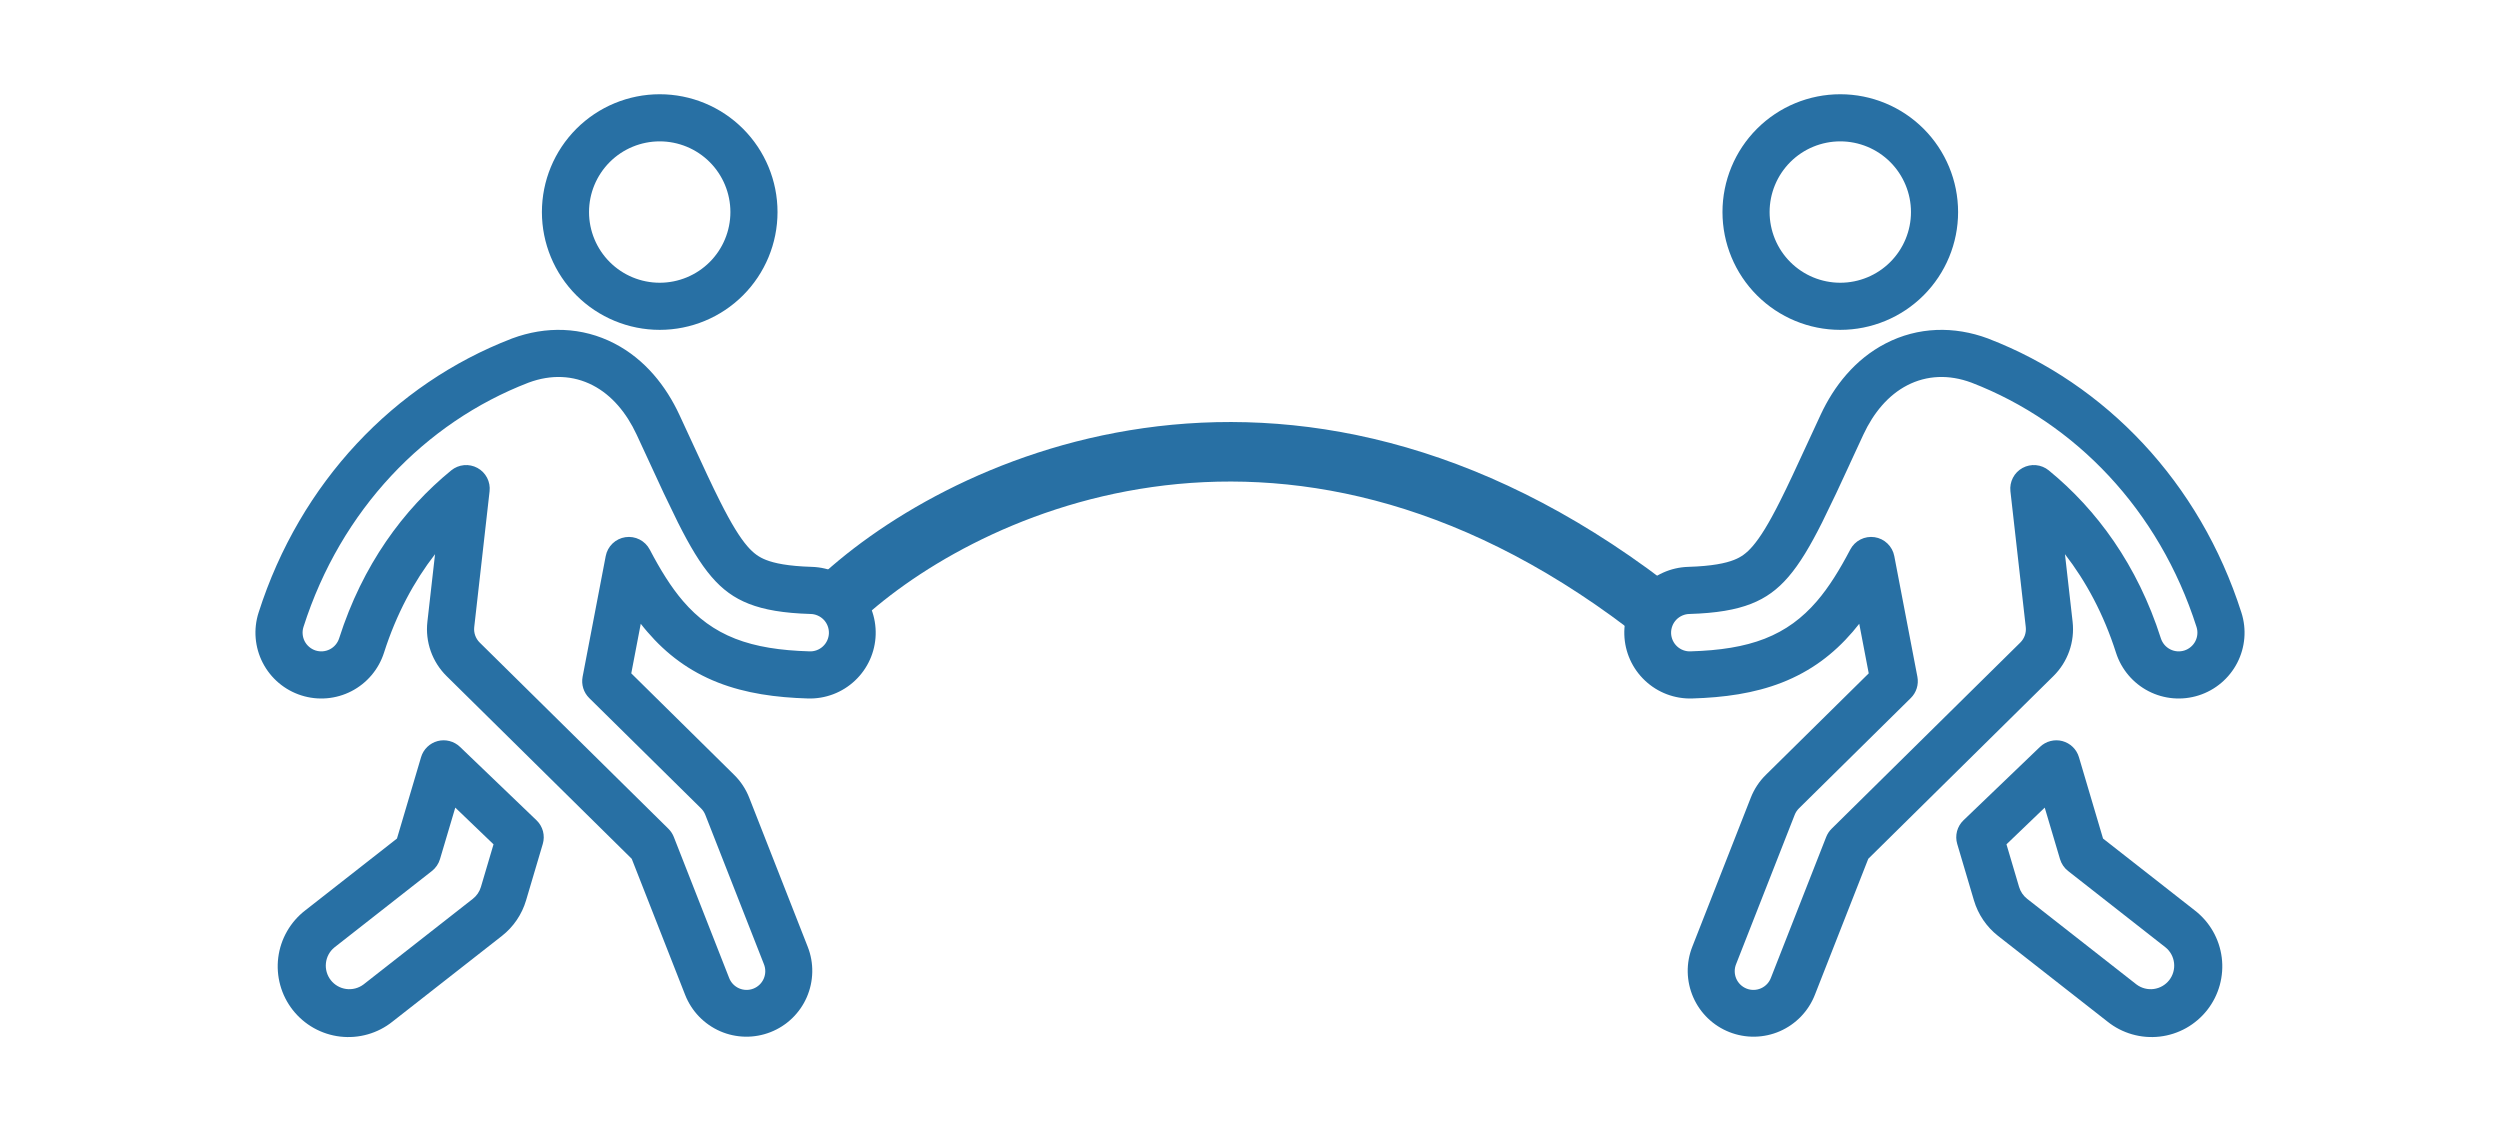
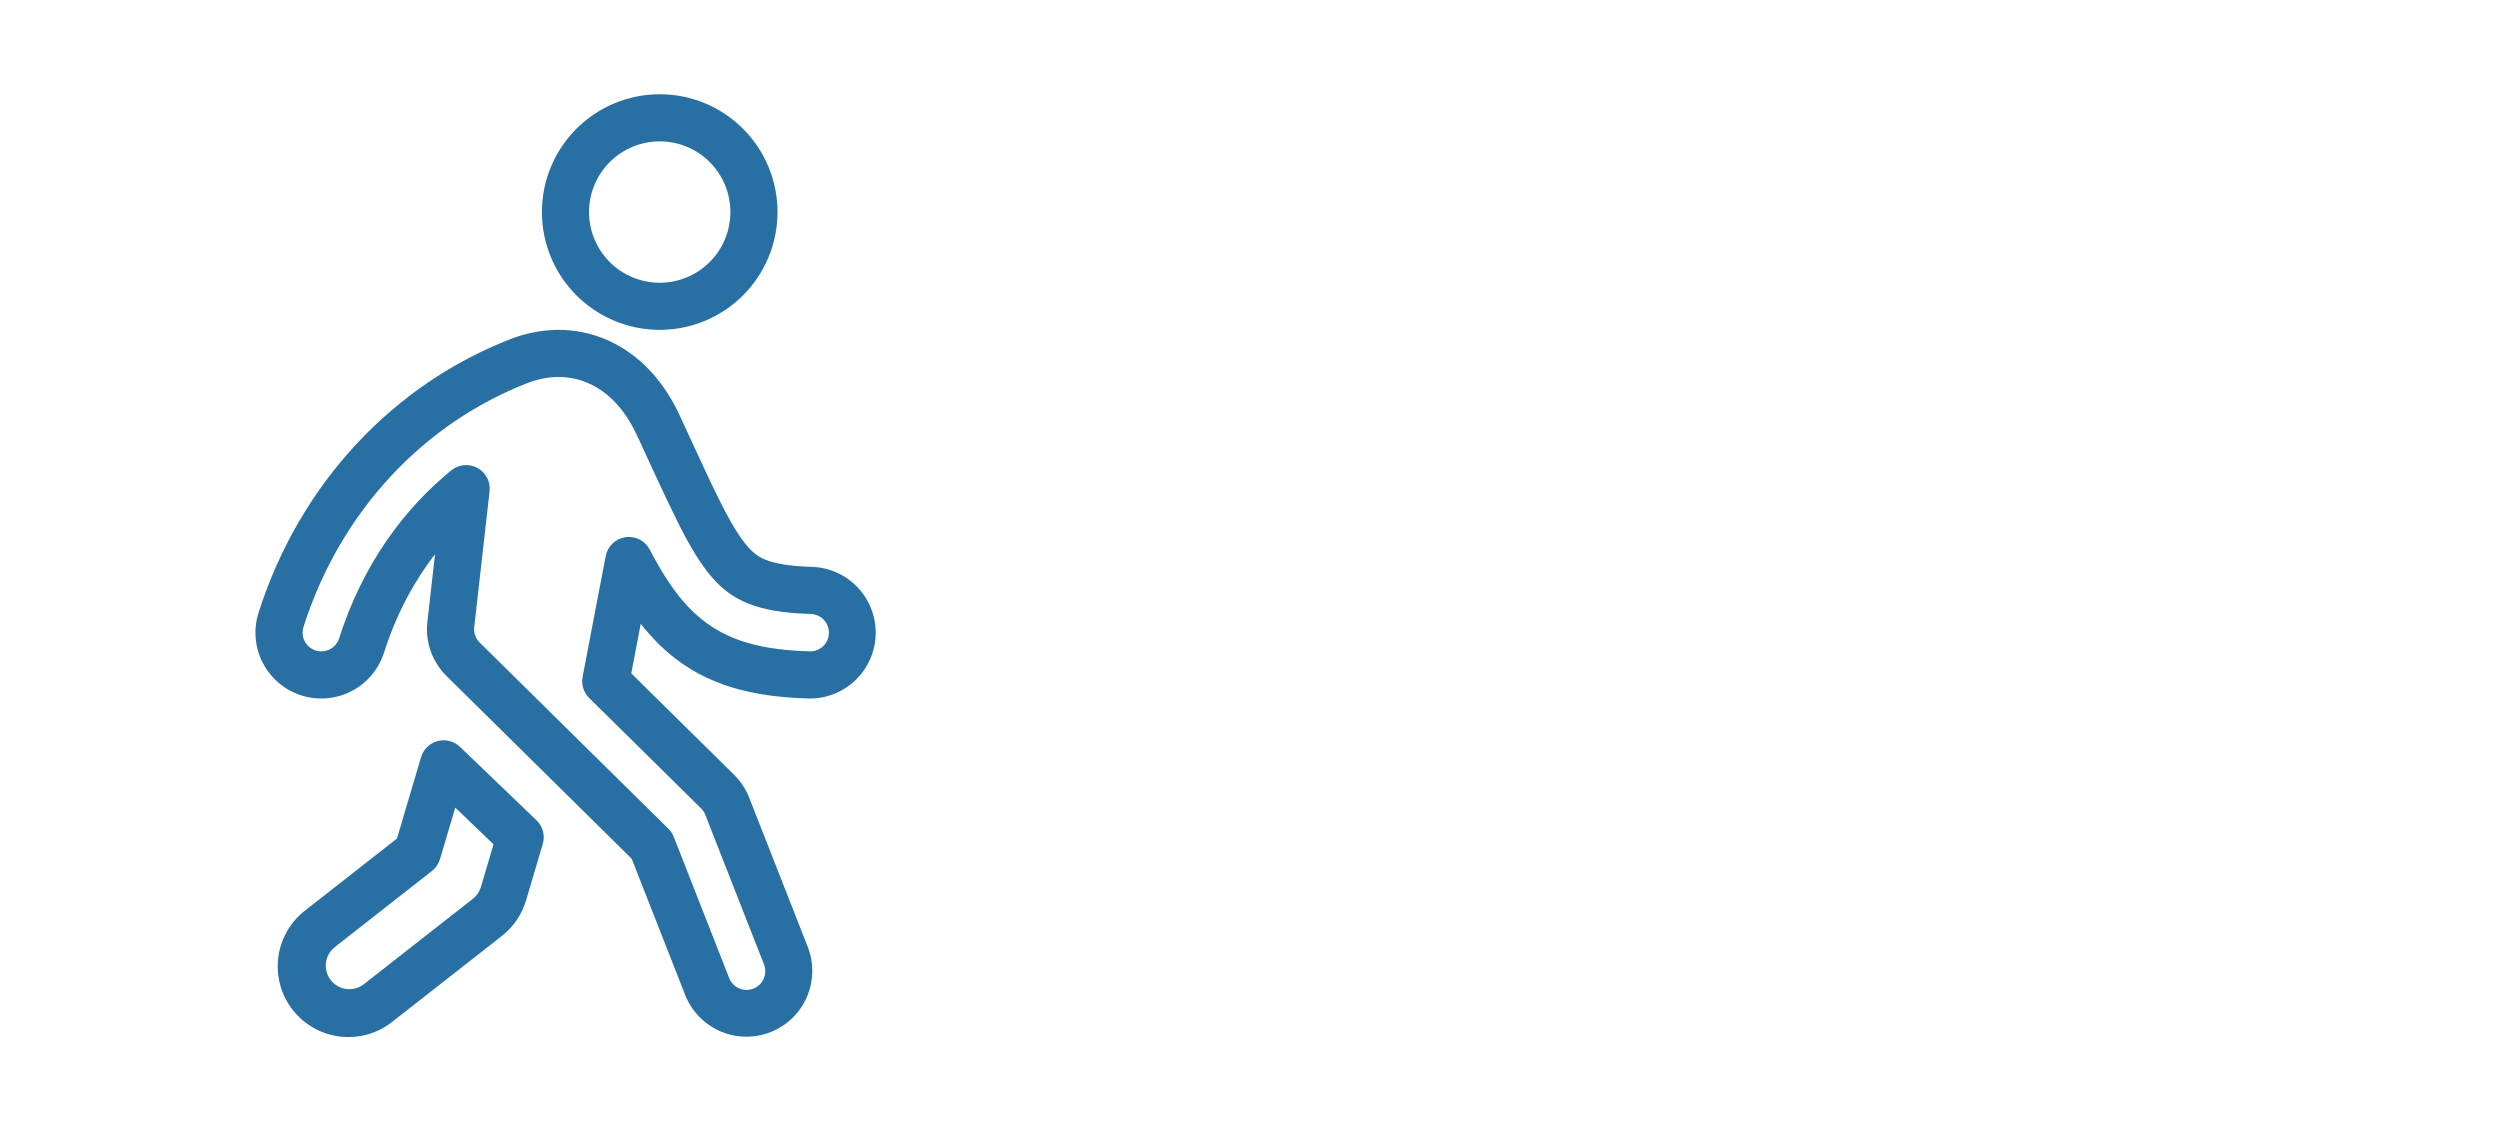
<svg xmlns="http://www.w3.org/2000/svg" width="126" height="57" viewBox="0 0 126 57" fill="none">
  <path fill-rule="evenodd" clip-rule="evenodd" d="M22.056 37.35C22.253 37.298 22.46 37.298 22.657 37.349C22.855 37.4 23.035 37.5 23.182 37.641L27.04 41.342C27.197 41.492 27.31 41.684 27.366 41.894C27.421 42.105 27.418 42.326 27.356 42.535L26.514 45.378C26.304 46.088 25.878 46.714 25.296 47.171L19.782 51.489C19.415 51.783 18.992 52.001 18.54 52.13C18.087 52.26 17.614 52.298 17.146 52.244C16.679 52.19 16.227 52.043 15.816 51.813C15.405 51.582 15.045 51.273 14.754 50.902C14.464 50.532 14.25 50.108 14.125 49.654C14 49.2 13.965 48.726 14.024 48.259C14.083 47.792 14.234 47.342 14.469 46.933C14.703 46.525 15.015 46.167 15.389 45.88L20.007 42.263L21.222 38.16C21.28 37.965 21.387 37.788 21.533 37.646C21.679 37.504 21.86 37.403 22.056 37.35ZM22.946 40.704L22.175 43.301C22.105 43.537 21.963 43.746 21.769 43.898L16.853 47.751C16.613 47.947 16.46 48.23 16.427 48.539C16.393 48.847 16.481 49.156 16.672 49.4C16.863 49.644 17.143 49.804 17.45 49.845C17.757 49.886 18.069 49.805 18.317 49.62L23.831 45.301C24.025 45.149 24.168 44.94 24.238 44.703L24.874 42.554L22.946 40.704ZM33.25 14.25C34.195 14.25 35.101 13.875 35.769 13.207C36.437 12.539 36.812 11.632 36.812 10.688C36.812 9.743 36.437 8.837 35.769 8.168C35.101 7.5 34.195 7.125 33.25 7.125C32.305 7.125 31.399 7.5 30.731 8.168C30.063 8.837 29.687 9.743 29.687 10.688C29.687 11.632 30.063 12.539 30.731 13.207C31.399 13.875 32.305 14.25 33.25 14.25ZM33.25 16.625C34.825 16.625 36.335 15.999 37.448 14.886C38.562 13.772 39.187 12.262 39.187 10.688C39.187 9.113 38.562 7.603 37.448 6.489C36.335 5.376 34.825 4.75 33.25 4.75C31.675 4.75 30.165 5.376 29.051 6.489C27.938 7.603 27.312 9.113 27.312 10.688C27.312 12.262 27.938 13.772 29.051 14.886C30.165 15.999 31.675 16.625 33.25 16.625Z" fill="#2870A4" />
  <path fill-rule="evenodd" clip-rule="evenodd" d="M25.813 17.057C27.508 16.428 29.33 16.464 30.965 17.31C32.521 18.114 33.574 19.475 34.237 20.898C34.485 21.43 34.715 21.928 34.929 22.393C35.452 23.526 35.879 24.456 36.289 25.267C36.866 26.415 37.289 27.088 37.661 27.523C37.982 27.895 38.257 28.083 38.61 28.221C39.026 28.385 39.706 28.533 40.916 28.57C41.796 28.596 42.629 28.971 43.233 29.612C43.836 30.252 44.16 31.106 44.134 31.986C44.108 32.866 43.733 33.699 43.092 34.302C42.452 34.906 41.598 35.23 40.718 35.203C39.107 35.155 37.59 34.948 36.195 34.403C34.737 33.833 33.586 32.963 32.627 31.844C32.512 31.712 32.401 31.576 32.294 31.438L31.816 33.937L37.001 39.053C37.333 39.379 37.59 39.771 37.76 40.203L40.71 47.72C40.869 48.125 40.947 48.558 40.938 48.994C40.93 49.43 40.836 49.859 40.662 50.259C40.488 50.658 40.237 51.019 39.923 51.322C39.609 51.624 39.239 51.861 38.833 52.02C38.427 52.179 37.994 52.257 37.559 52.249C37.123 52.241 36.693 52.147 36.294 51.973C35.895 51.798 35.534 51.547 35.231 51.233C34.929 50.919 34.692 50.549 34.532 50.144L31.839 43.283L22.507 34.074C22.149 33.721 21.877 33.291 21.709 32.818C21.542 32.344 21.484 31.839 21.54 31.339L21.926 27.931C20.867 29.3 19.976 30.948 19.354 32.895C19.086 33.733 18.497 34.431 17.715 34.835C16.933 35.239 16.022 35.315 15.184 35.047C14.345 34.78 13.648 34.19 13.244 33.408C12.841 32.626 12.764 31.716 13.032 30.878C15.131 24.301 19.88 19.348 25.773 17.073L25.781 17.069L25.813 17.057ZM26.644 19.283L26.625 19.29C21.421 21.3 17.18 25.692 15.295 31.599C15.257 31.718 15.243 31.842 15.254 31.965C15.264 32.089 15.299 32.209 15.355 32.319C15.412 32.429 15.49 32.526 15.585 32.606C15.679 32.686 15.789 32.747 15.906 32.785C16.024 32.822 16.149 32.836 16.272 32.826C16.395 32.816 16.516 32.781 16.626 32.724C16.736 32.667 16.834 32.59 16.913 32.495C16.993 32.4 17.054 32.291 17.092 32.173C18.272 28.476 20.328 25.68 22.744 23.706C22.927 23.557 23.15 23.466 23.385 23.444C23.62 23.422 23.856 23.471 24.063 23.584C24.27 23.696 24.439 23.868 24.548 24.078C24.657 24.287 24.701 24.524 24.675 24.758L23.901 31.607C23.885 31.748 23.902 31.892 23.949 32.026C23.997 32.161 24.074 32.283 24.175 32.383L33.687 41.769C33.806 41.887 33.897 42.024 33.959 42.18L36.744 49.277C36.787 49.394 36.854 49.502 36.939 49.593C37.025 49.684 37.128 49.758 37.242 49.809C37.357 49.86 37.48 49.888 37.605 49.891C37.731 49.894 37.855 49.872 37.972 49.826C38.089 49.78 38.195 49.712 38.285 49.624C38.375 49.537 38.446 49.433 38.495 49.318C38.544 49.202 38.57 49.078 38.57 48.953C38.571 48.828 38.547 48.704 38.499 48.588L35.549 41.071C35.501 40.948 35.428 40.836 35.334 40.743L29.696 35.181C29.557 35.044 29.454 34.875 29.396 34.688C29.338 34.502 29.327 34.304 29.363 34.112L30.528 28.026C30.574 27.784 30.695 27.562 30.872 27.392C31.05 27.221 31.277 27.11 31.52 27.074C31.764 27.038 32.013 27.078 32.233 27.19C32.453 27.302 32.632 27.479 32.746 27.697C33.281 28.715 33.815 29.585 34.428 30.298C35.16 31.149 35.997 31.775 37.059 32.191C38.105 32.599 39.322 32.785 40.788 32.828C40.913 32.835 41.038 32.816 41.156 32.773C41.274 32.73 41.382 32.664 41.474 32.579C41.566 32.494 41.64 32.392 41.692 32.278C41.744 32.164 41.773 32.041 41.777 31.915C41.78 31.79 41.759 31.665 41.714 31.548C41.669 31.431 41.602 31.325 41.515 31.234C41.428 31.144 41.324 31.072 41.209 31.022C41.094 30.972 40.971 30.945 40.845 30.944C39.492 30.904 38.513 30.734 37.746 30.433C36.998 30.141 36.409 29.709 35.86 29.069C35.295 28.412 34.77 27.532 34.168 26.335C33.689 25.365 33.225 24.387 32.779 23.402L32.773 23.388C32.56 22.923 32.33 22.427 32.084 21.9C31.573 20.805 30.837 19.917 29.875 19.419C28.892 18.911 27.774 18.863 26.644 19.283Z" fill="#2870A4" />
-   <path fill-rule="evenodd" clip-rule="evenodd" d="M103.943 37.35C103.747 37.298 103.54 37.298 103.343 37.349C103.145 37.4 102.965 37.5 102.818 37.641L98.96 41.342C98.803 41.492 98.69 41.684 98.634 41.894C98.579 42.105 98.582 42.326 98.644 42.535L99.486 45.378C99.696 46.088 100.121 46.714 100.704 47.171L106.218 51.489C106.585 51.783 107.008 52.001 107.46 52.13C107.913 52.26 108.386 52.298 108.854 52.244C109.321 52.19 109.773 52.043 110.184 51.813C110.594 51.582 110.955 51.273 111.246 50.902C111.536 50.532 111.75 50.108 111.875 49.654C112 49.2 112.035 48.726 111.976 48.259C111.917 47.792 111.766 47.342 111.532 46.933C111.297 46.525 110.985 46.167 110.611 45.88L105.993 42.263L104.778 38.16C104.72 37.965 104.613 37.788 104.467 37.646C104.321 37.504 104.14 37.403 103.943 37.35ZM103.054 40.704L103.825 43.301C103.895 43.537 104.037 43.746 104.231 43.898L109.147 47.751C109.387 47.947 109.54 48.23 109.573 48.539C109.607 48.847 109.519 49.156 109.328 49.4C109.137 49.644 108.857 49.804 108.55 49.845C108.243 49.886 107.931 49.805 107.683 49.62L102.169 45.301C101.975 45.149 101.832 44.94 101.762 44.703L101.126 42.554L103.054 40.704ZM92.75 14.25C91.805 14.25 90.899 13.875 90.231 13.207C89.563 12.539 89.188 11.632 89.188 10.688C89.188 9.743 89.563 8.837 90.231 8.168C90.899 7.5 91.805 7.125 92.75 7.125C93.695 7.125 94.601 7.5 95.269 8.168C95.937 8.837 96.313 9.743 96.313 10.688C96.313 11.632 95.937 12.539 95.269 13.207C94.601 13.875 93.695 14.25 92.75 14.25ZM92.75 16.625C91.175 16.625 89.665 15.999 88.552 14.886C87.438 13.772 86.813 12.262 86.813 10.688C86.813 9.113 87.438 7.603 88.552 6.489C89.665 5.376 91.175 4.75 92.75 4.75C94.325 4.75 95.835 5.376 96.949 6.489C98.062 7.603 98.688 9.113 98.688 10.688C98.688 12.262 98.062 13.772 96.949 14.886C95.835 15.999 94.325 16.625 92.75 16.625Z" fill="#2870A4" />
-   <path fill-rule="evenodd" clip-rule="evenodd" d="M100.187 17.057C98.492 16.428 96.67 16.464 95.035 17.31C93.479 18.114 92.426 19.475 91.763 20.898C91.515 21.43 91.285 21.928 91.071 22.393C90.548 23.526 90.121 24.456 89.711 25.267C89.134 26.415 88.711 27.088 88.338 27.523C88.018 27.895 87.743 28.083 87.39 28.221C86.974 28.385 86.294 28.533 85.084 28.57C84.204 28.596 83.371 28.971 82.767 29.612C82.164 30.252 81.84 31.106 81.866 31.986C81.892 32.866 82.267 33.699 82.908 34.302C83.548 34.906 84.402 35.23 85.282 35.203C86.893 35.155 88.41 34.948 89.805 34.403C91.263 33.833 92.414 32.963 93.374 31.844C93.488 31.712 93.599 31.576 93.706 31.438L94.184 33.937L88.999 39.053C88.667 39.379 88.41 39.771 88.24 40.203L85.29 47.72C85.131 48.125 85.053 48.558 85.061 48.994C85.07 49.43 85.164 49.859 85.338 50.259C85.512 50.658 85.763 51.019 86.077 51.322C86.391 51.624 86.761 51.861 87.167 52.02C87.573 52.179 88.006 52.257 88.441 52.249C88.877 52.241 89.307 52.147 89.706 51.973C90.105 51.798 90.466 51.547 90.769 51.233C91.071 50.919 91.308 50.549 91.468 50.144L94.161 43.283L103.493 34.074C103.851 33.721 104.123 33.291 104.291 32.818C104.458 32.344 104.516 31.839 104.46 31.339L104.074 27.931C105.133 29.3 106.024 30.948 106.646 32.895C106.914 33.733 107.503 34.431 108.285 34.835C109.067 35.239 109.978 35.315 110.816 35.047C111.654 34.78 112.352 34.19 112.756 33.408C113.16 32.626 113.236 31.716 112.968 30.878C110.869 24.301 106.12 19.348 100.227 17.073L100.219 17.069L100.187 17.057ZM99.356 19.283L99.375 19.29C104.579 21.3 108.82 25.692 110.705 31.599C110.743 31.718 110.757 31.842 110.746 31.965C110.736 32.089 110.702 32.209 110.645 32.319C110.588 32.429 110.51 32.526 110.415 32.606C110.321 32.686 110.211 32.747 110.093 32.785C109.976 32.822 109.851 32.836 109.728 32.826C109.604 32.816 109.484 32.781 109.374 32.724C109.264 32.667 109.166 32.59 109.086 32.495C109.007 32.4 108.946 32.291 108.908 32.173C107.728 28.476 105.672 25.68 103.256 23.706C103.073 23.557 102.85 23.466 102.615 23.444C102.38 23.422 102.144 23.471 101.937 23.584C101.73 23.696 101.561 23.868 101.452 24.078C101.343 24.287 101.299 24.524 101.325 24.758L102.099 31.607C102.115 31.748 102.098 31.892 102.051 32.026C102.003 32.161 101.926 32.283 101.825 32.383L92.313 41.769C92.194 41.887 92.103 42.024 92.041 42.18L89.256 49.277C89.213 49.394 89.146 49.502 89.061 49.593C88.975 49.684 88.872 49.758 88.758 49.809C88.643 49.86 88.52 49.888 88.394 49.891C88.269 49.894 88.145 49.872 88.028 49.826C87.911 49.78 87.805 49.712 87.715 49.624C87.625 49.537 87.554 49.433 87.505 49.318C87.456 49.202 87.43 49.078 87.43 48.953C87.429 48.828 87.453 48.704 87.501 48.588L90.451 41.071C90.499 40.948 90.572 40.836 90.666 40.743L96.304 35.181C96.443 35.044 96.546 34.875 96.604 34.688C96.662 34.502 96.673 34.304 96.637 34.112L95.472 28.026C95.426 27.784 95.305 27.562 95.127 27.392C94.95 27.221 94.723 27.11 94.48 27.074C94.236 27.038 93.987 27.078 93.767 27.19C93.547 27.302 93.368 27.479 93.254 27.697C92.719 28.715 92.185 29.585 91.572 30.298C90.841 31.149 90.003 31.775 88.941 32.191C87.895 32.599 86.678 32.785 85.212 32.828C85.087 32.835 84.962 32.816 84.844 32.773C84.726 32.73 84.618 32.664 84.526 32.579C84.434 32.494 84.36 32.392 84.308 32.278C84.256 32.164 84.227 32.041 84.223 31.915C84.22 31.79 84.241 31.665 84.286 31.548C84.331 31.431 84.398 31.325 84.485 31.234C84.572 31.144 84.676 31.072 84.791 31.022C84.906 30.972 85.029 30.945 85.155 30.944C86.508 30.904 87.487 30.734 88.254 30.433C89.002 30.141 89.591 29.709 90.14 29.069C90.705 28.412 91.23 27.532 91.832 26.335C92.311 25.365 92.775 24.387 93.222 23.402L93.227 23.388C93.44 22.923 93.67 22.427 93.916 21.9C94.427 20.805 95.163 19.917 96.125 19.419C97.108 18.911 98.226 18.863 99.356 19.283Z" fill="#2870A4" />
-   <path d="M42 30.5C48 24.667 64.6 16.5 83 30.5" stroke="#2870A4" stroke-width="3" />
</svg>